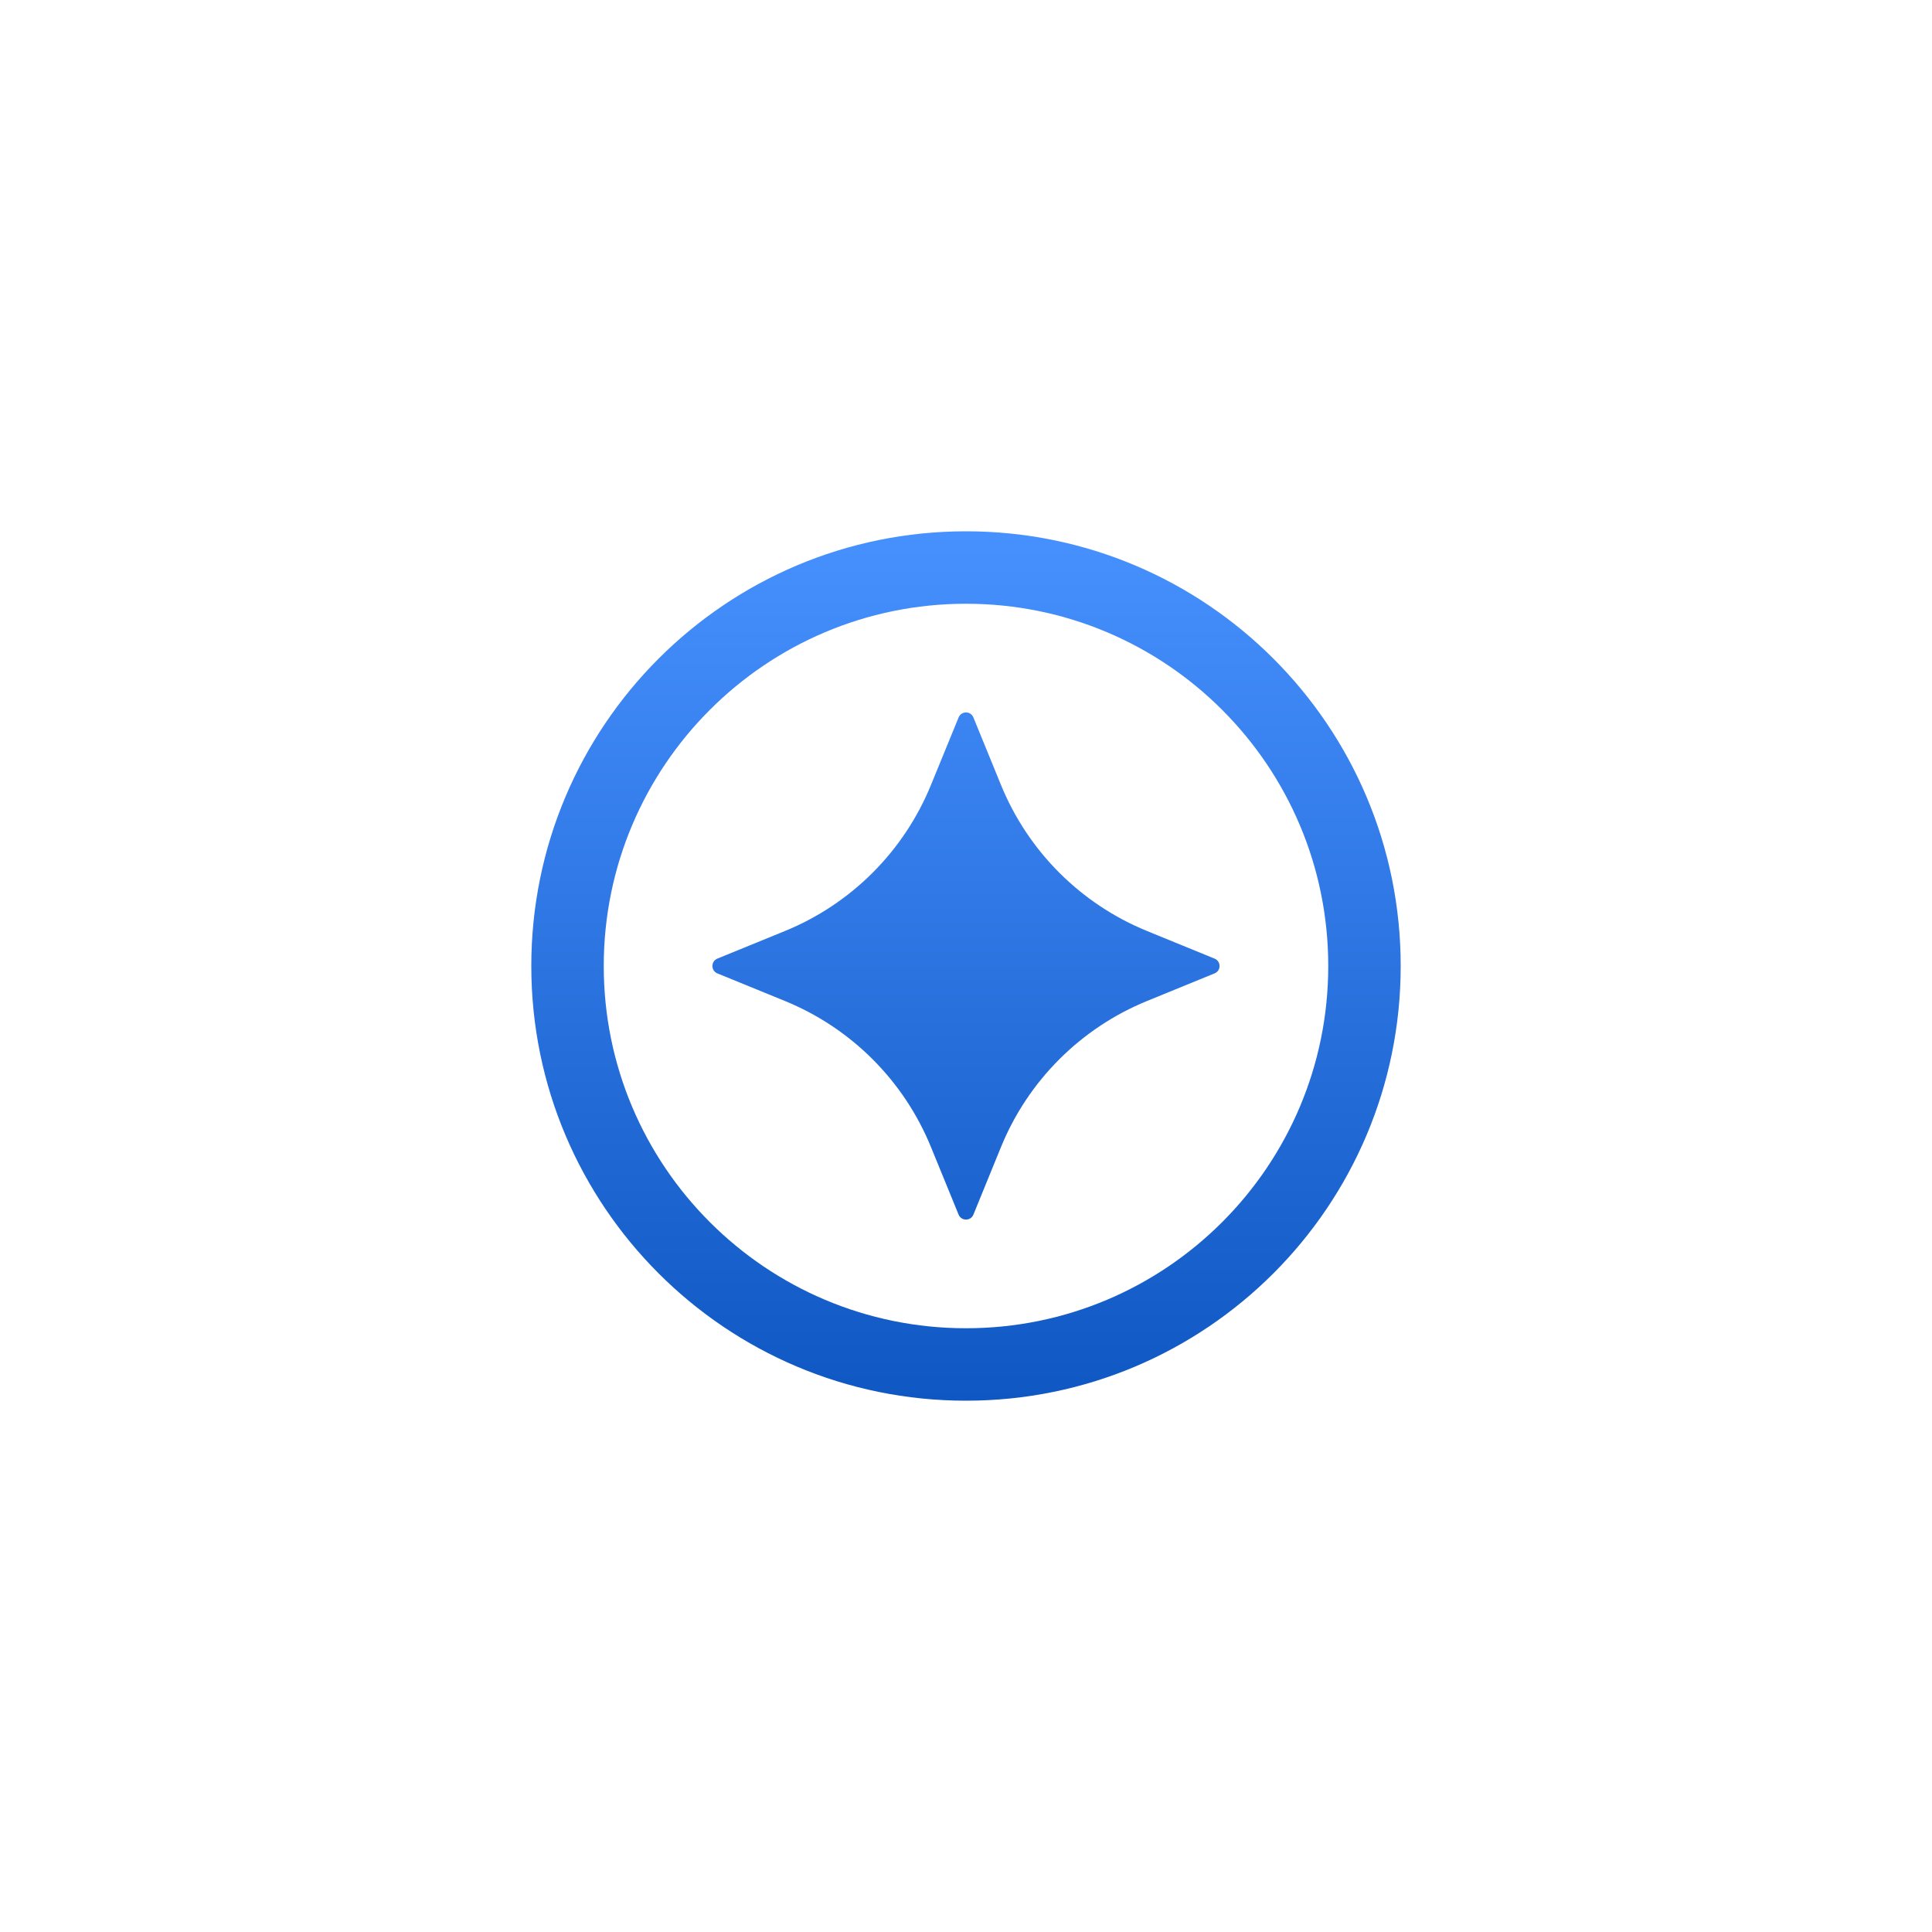
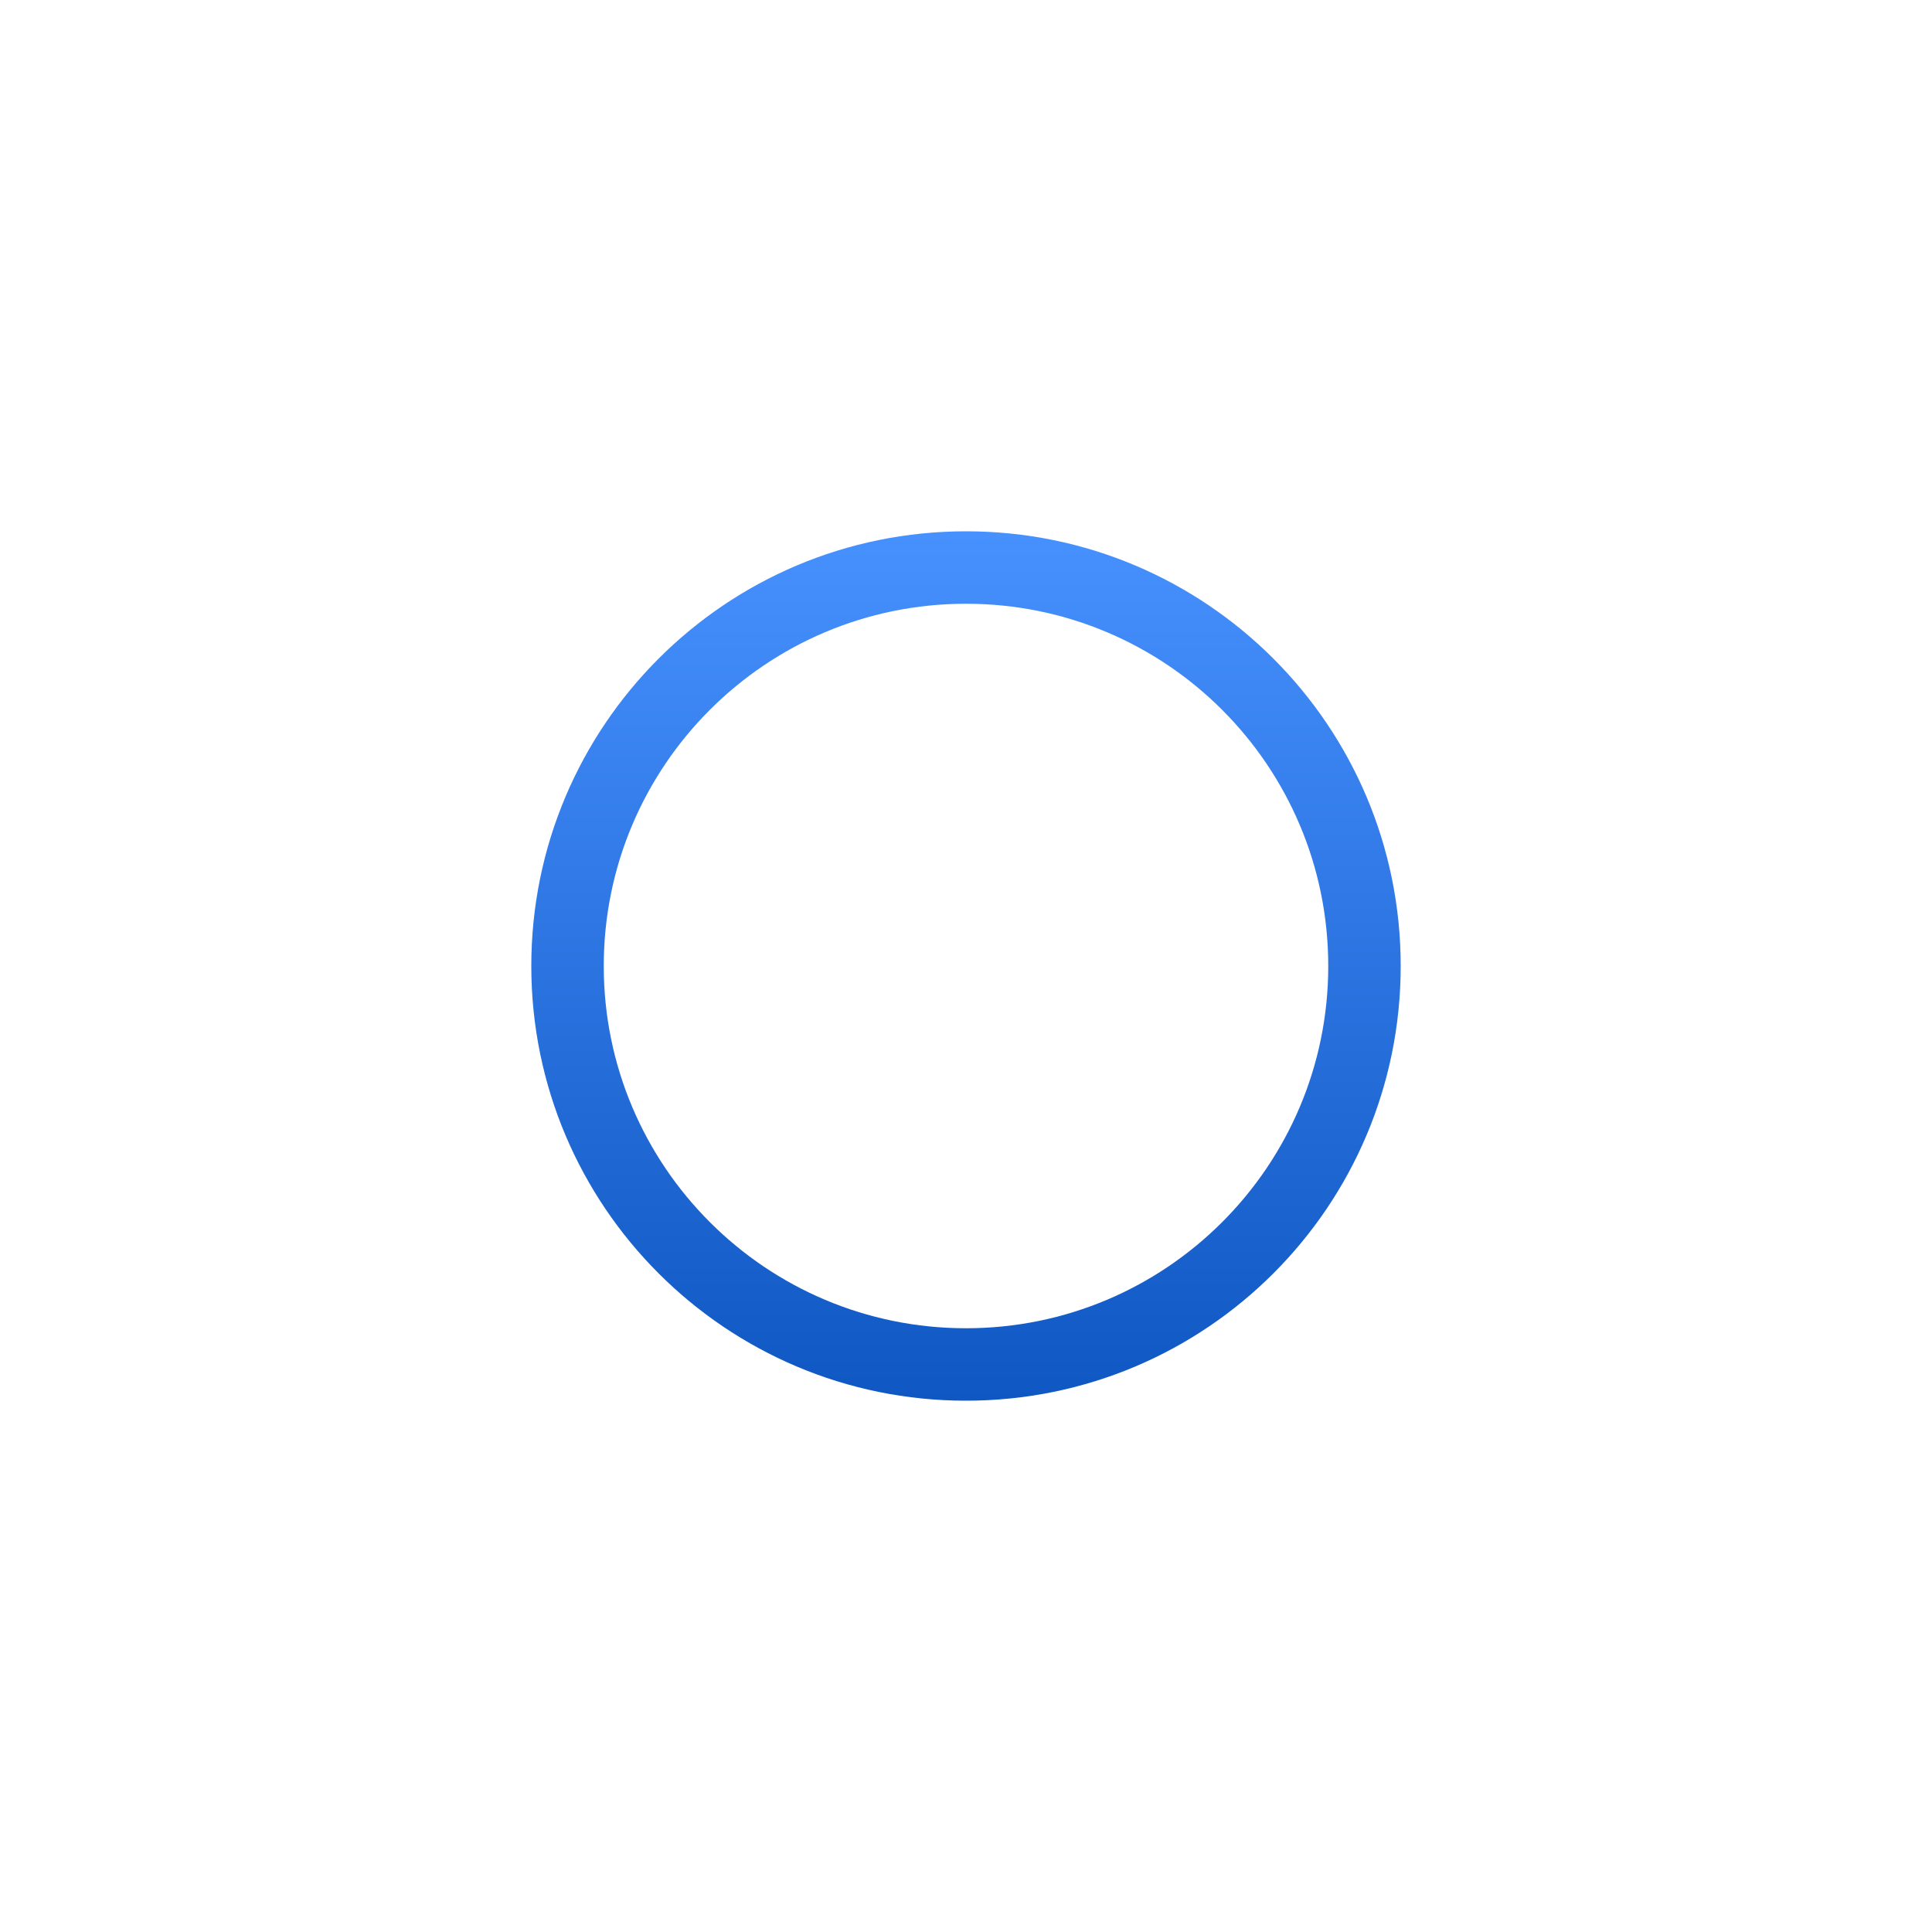
<svg xmlns="http://www.w3.org/2000/svg" width="40" height="40" viewBox="0 0 40 40" fill="none">
-   <path d="M19.847 14.854C19.903 14.716 20.097 14.716 20.153 14.854L20.724 16.251C21.285 17.625 22.375 18.715 23.749 19.276L25.146 19.847C25.284 19.903 25.284 20.097 25.146 20.153L23.749 20.724C22.375 21.285 21.285 22.375 20.724 23.749L20.153 25.148C20.097 25.284 19.903 25.284 19.847 25.148L19.275 23.749C18.714 22.375 17.624 21.285 16.25 20.724L14.852 20.153C14.716 20.097 14.716 19.903 14.852 19.847L16.25 19.276C17.624 18.715 18.714 17.625 19.275 16.251L19.847 14.854Z" fill="url(#paint0_linear_240_799)" />
-   <path fill-rule="evenodd" clip-rule="evenodd" d="M20 11C24.971 11 29 15.029 29 20C29 24.971 24.971 29 20 29C15.029 29 11 24.971 11 20C11 15.029 15.029 11 20 11ZM20 12.5C15.858 12.5 12.5 15.858 12.5 20C12.5 24.142 15.858 27.5 20 27.5C24.142 27.5 27.5 24.142 27.5 20C27.5 15.858 24.142 12.5 20 12.5Z" fill="url(#paint1_linear_240_799)" />
+   <path fill-rule="evenodd" clip-rule="evenodd" d="M20 11C24.971 11 29 15.029 29 20C29 24.971 24.971 29 20 29C15.029 29 11 24.971 11 20C11 15.029 15.029 11 20 11ZM20 12.5C15.858 12.5 12.5 15.858 12.5 20C12.5 24.142 15.858 27.5 20 27.5C24.142 27.5 27.5 24.142 27.5 20C27.5 15.858 24.142 12.5 20 12.5" fill="url(#paint1_linear_240_799)" />
  <defs>
    <linearGradient id="paint0_linear_240_799" x1="20" y1="11" x2="20" y2="29" gradientUnits="userSpaceOnUse">
      <stop stop-color="#4791FF" />
      <stop offset="1" stop-color="#0F57C2" />
    </linearGradient>
    <linearGradient id="paint1_linear_240_799" x1="20" y1="11" x2="20" y2="29" gradientUnits="userSpaceOnUse">
      <stop stop-color="#4791FF" />
      <stop offset="1" stop-color="#0F57C2" />
    </linearGradient>
  </defs>
</svg>